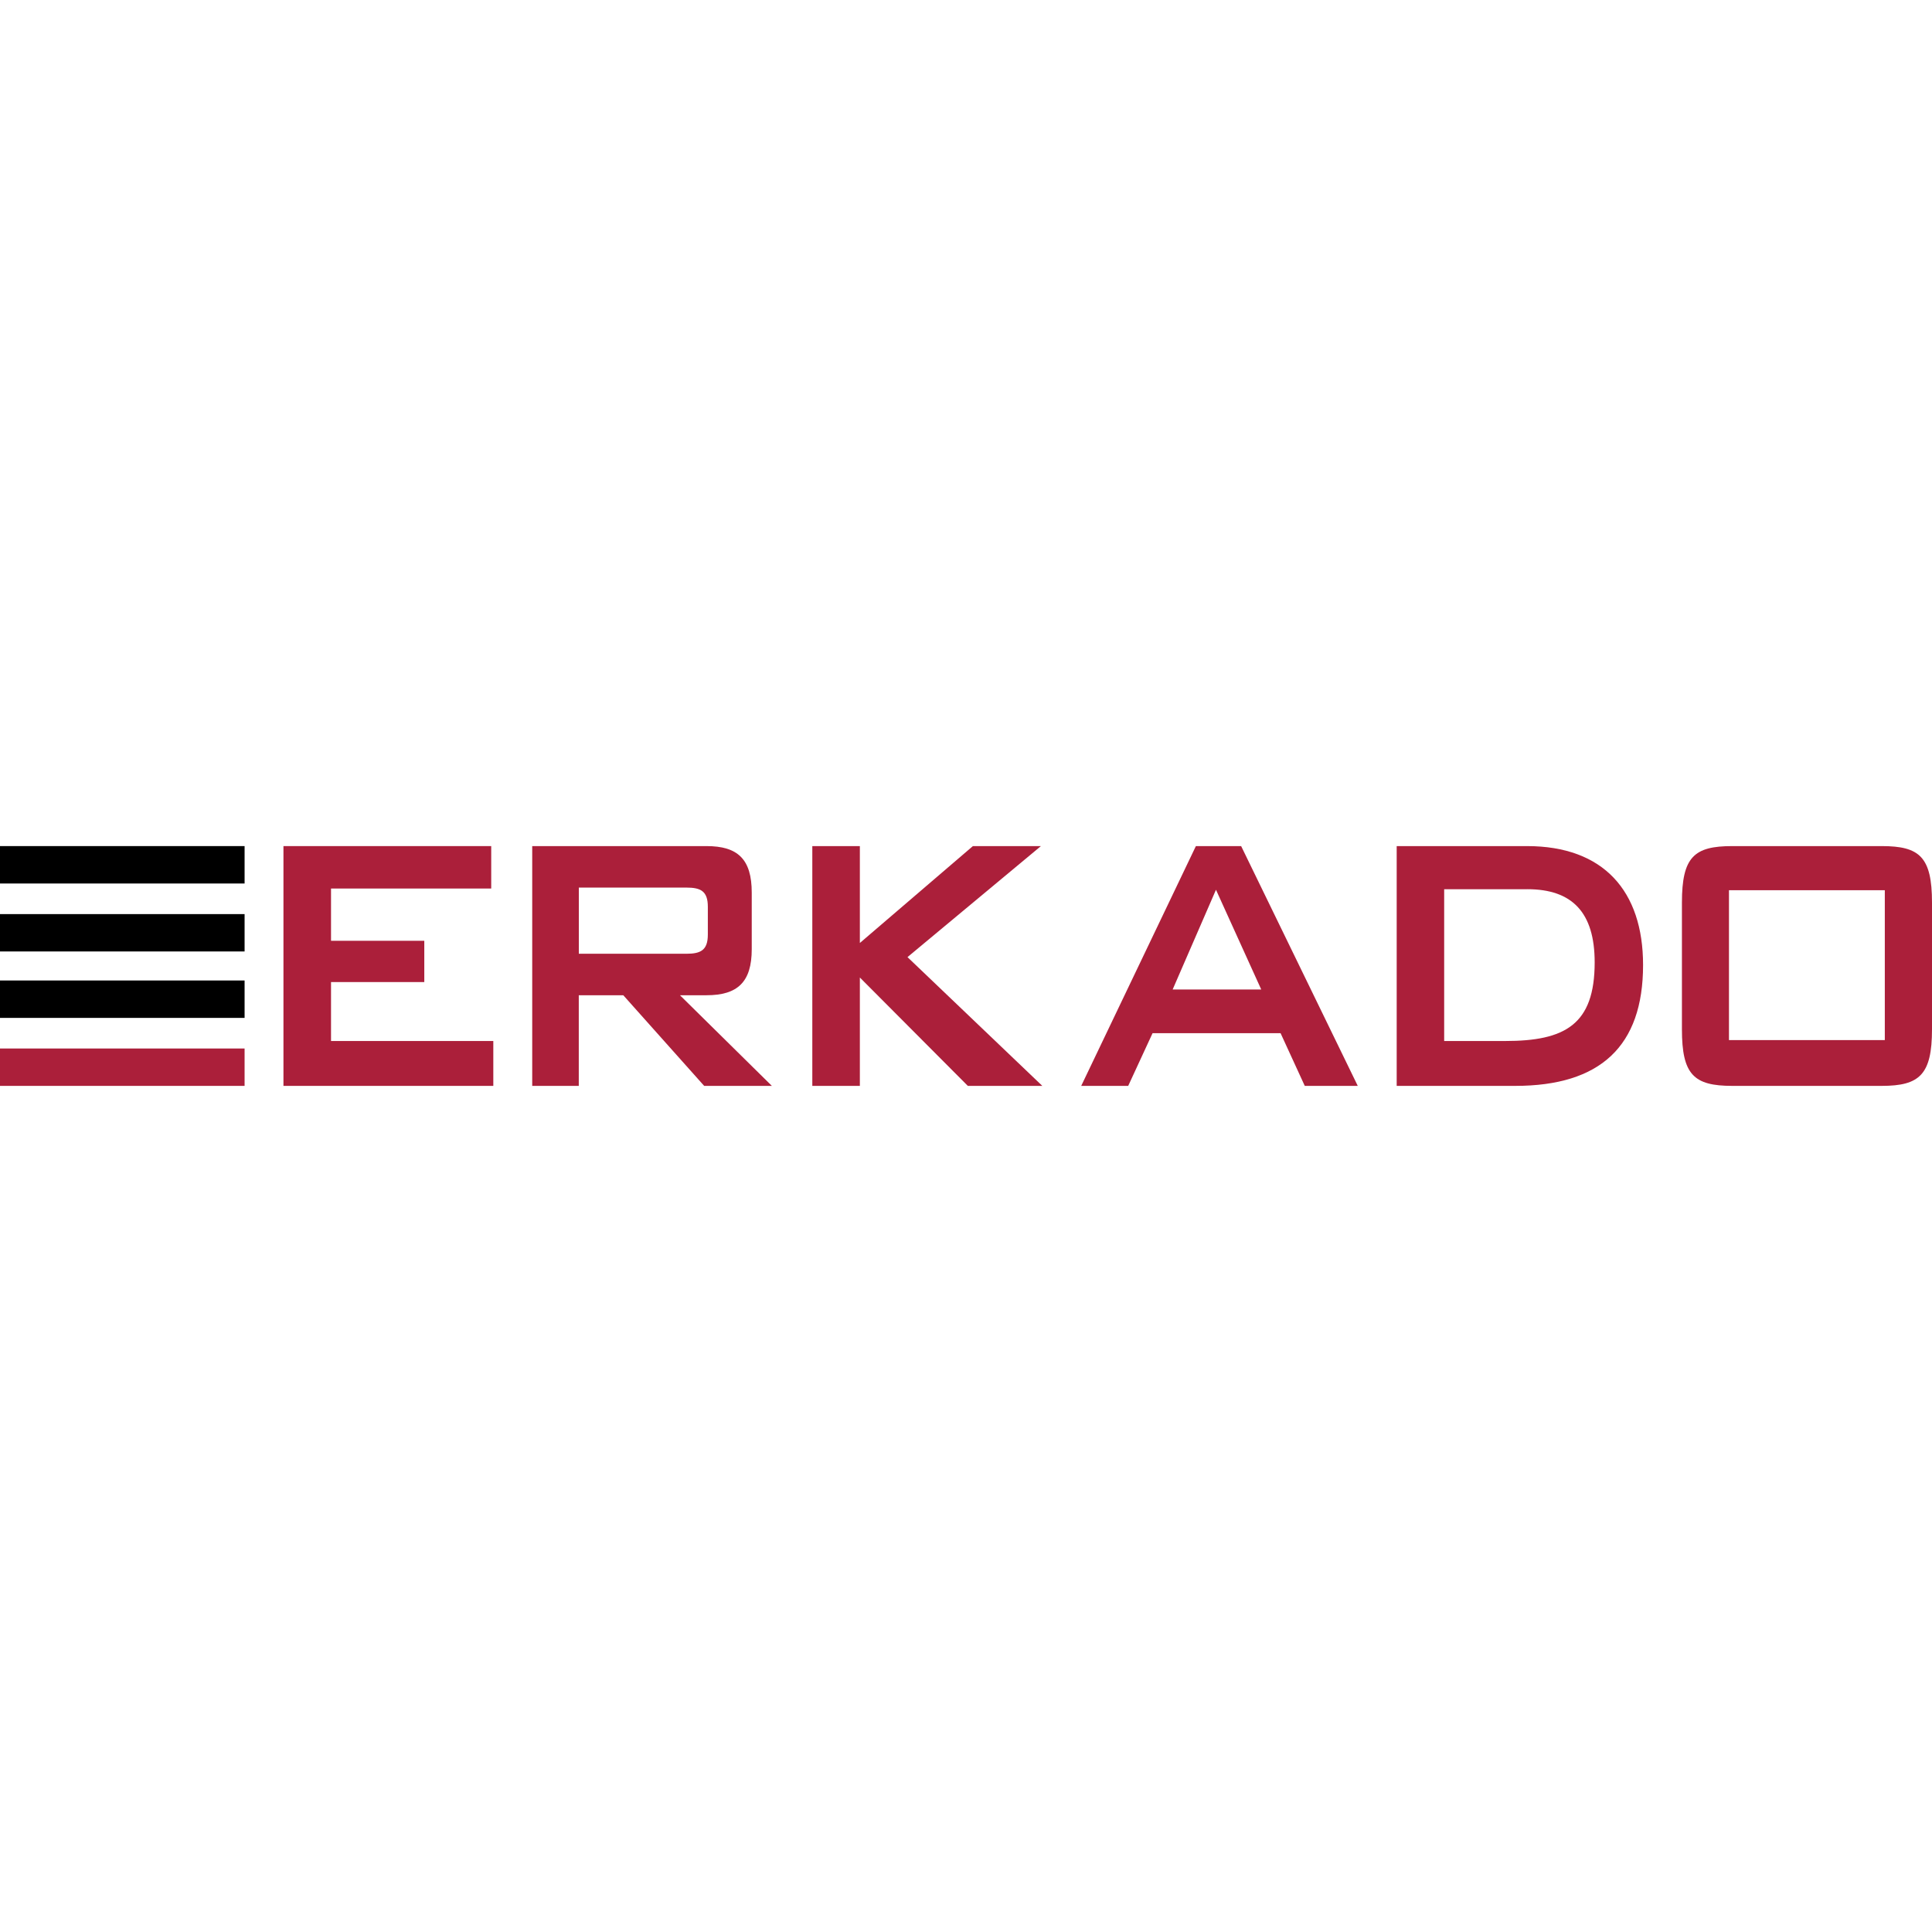
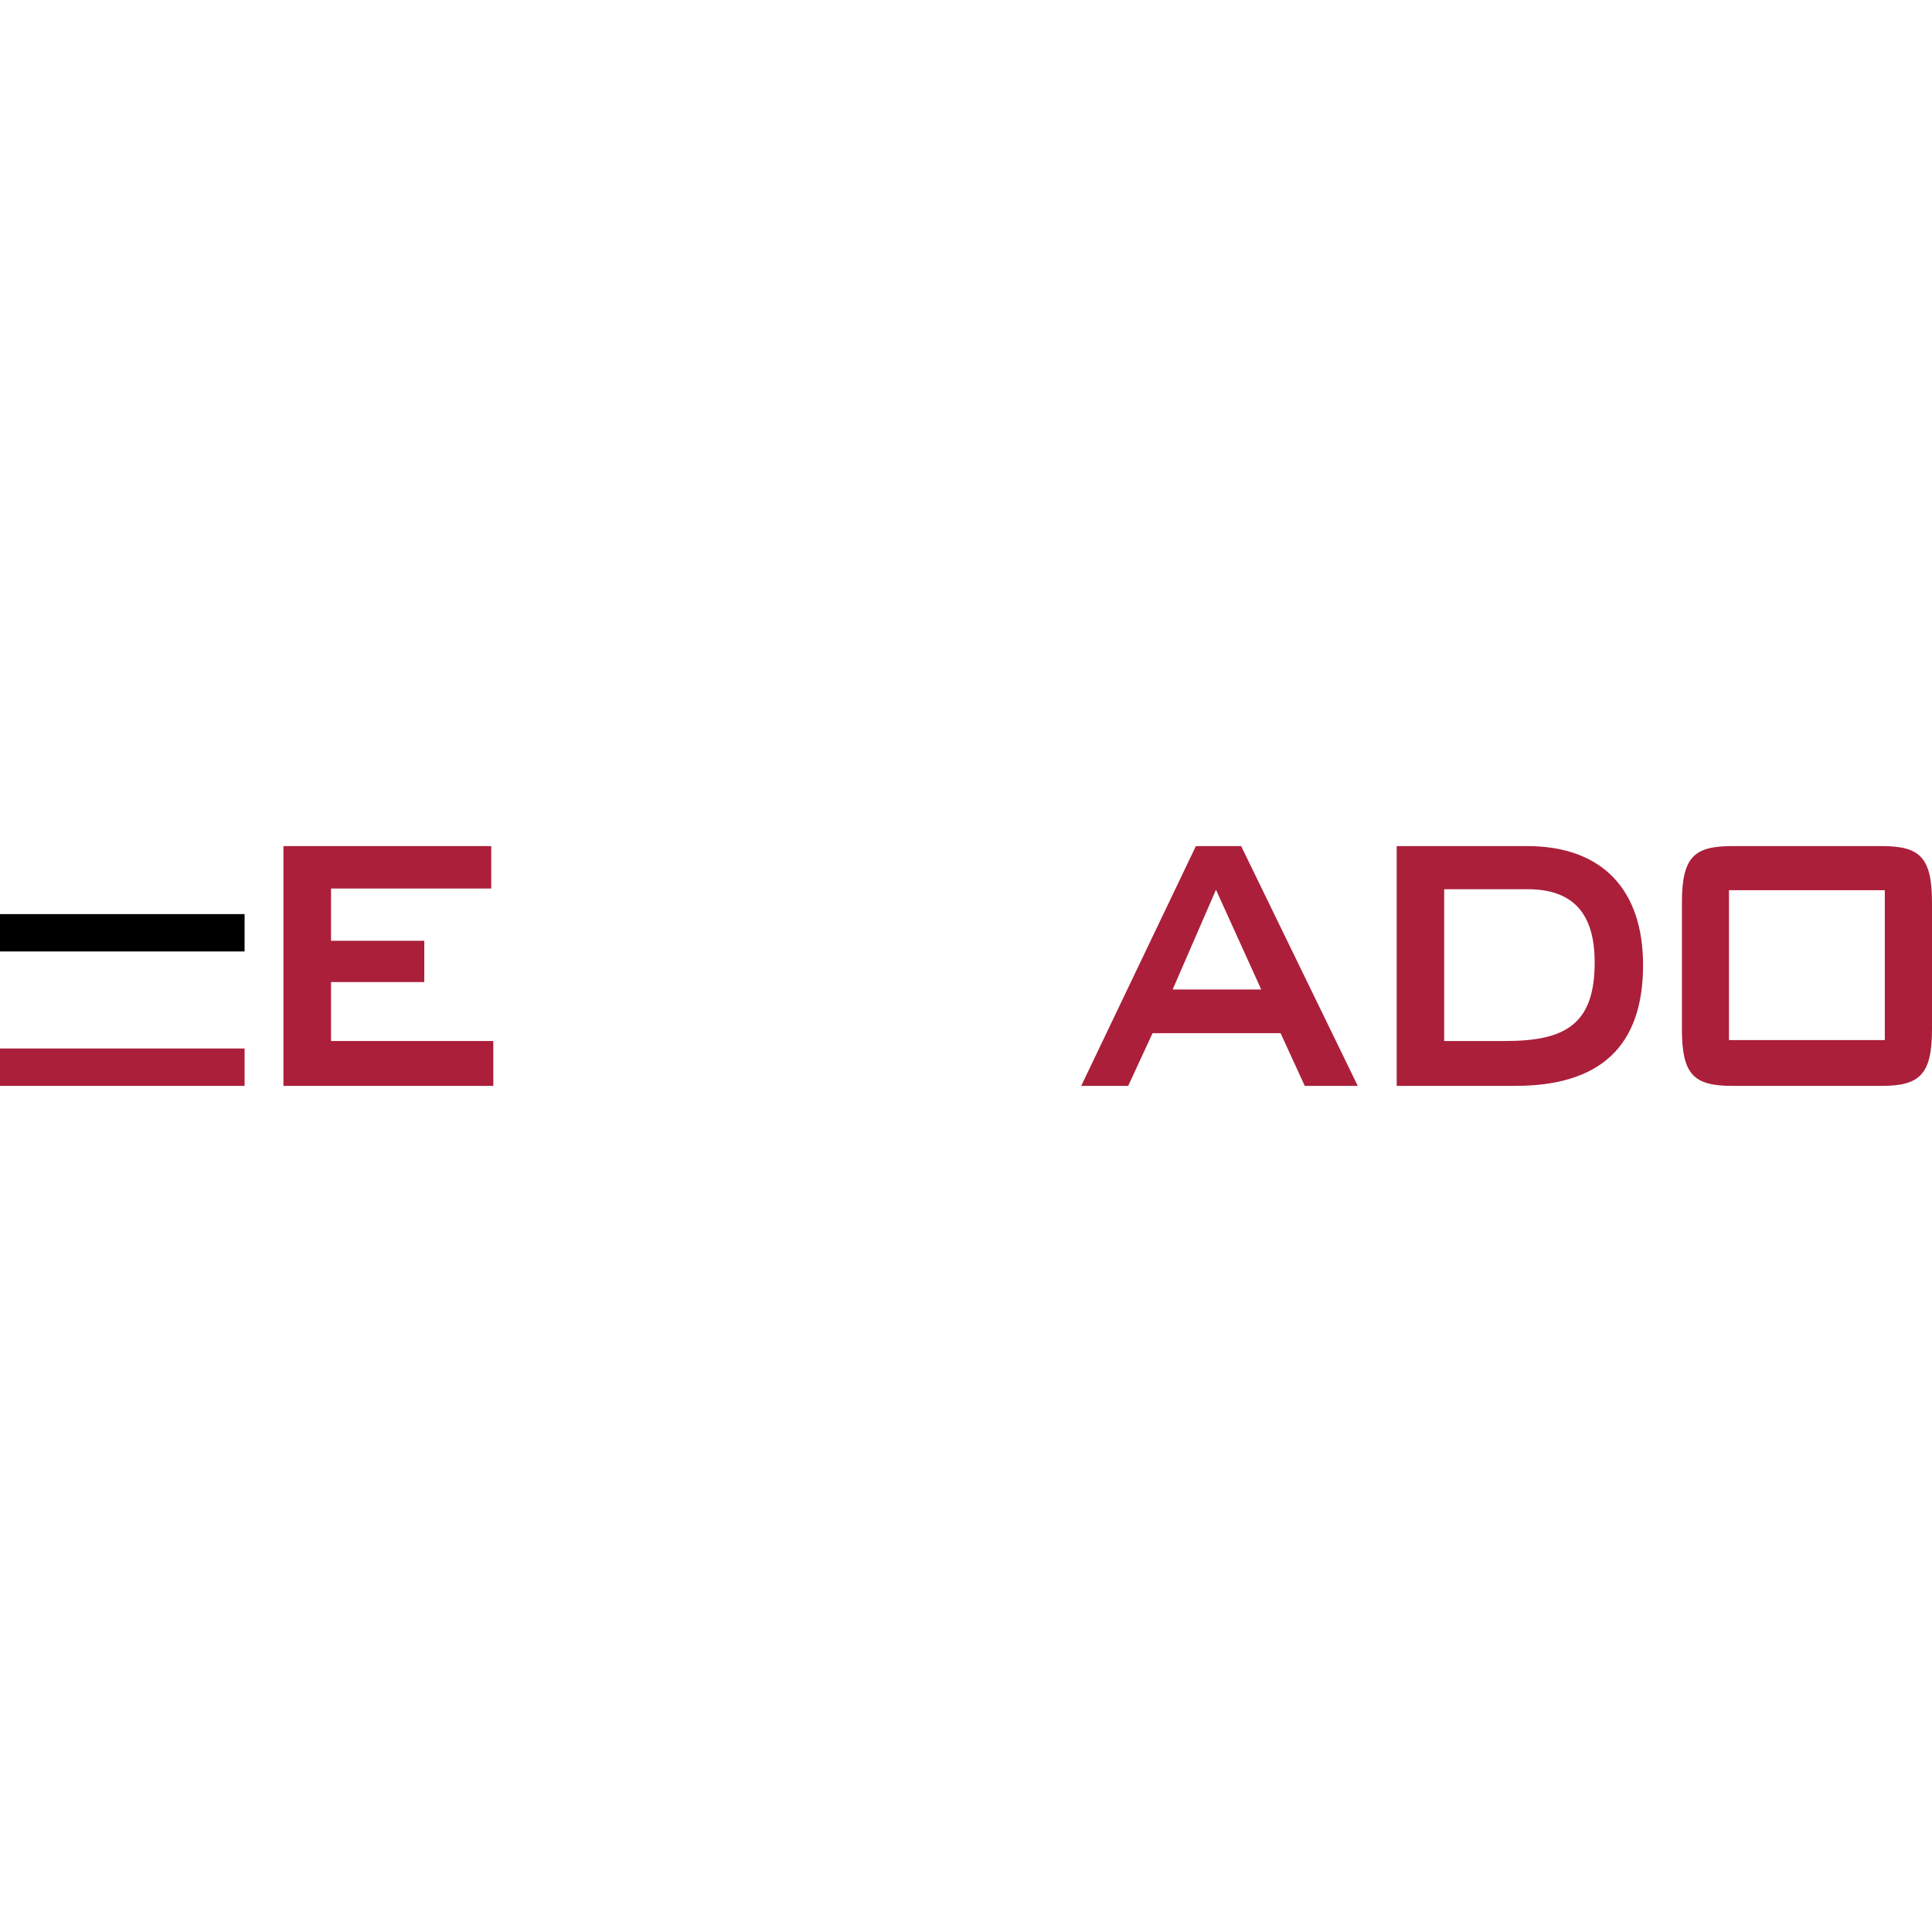
<svg xmlns="http://www.w3.org/2000/svg" width="80" height="80" viewBox="0 0 80 80" fill="none">
-   <path d="M10.128 35.035H0V36.584H10.128V35.035Z" fill="black" />
  <path d="M10.128 37.851H0V39.398H10.128V37.851Z" fill="black" />
-   <path d="M10.128 40.6H0V42.149H10.128V40.6Z" fill="black" />
  <path d="M10.128 43.416H0V44.964H10.128V43.416Z" fill="#AB1F3A" />
  <path d="M11.737 44.964V35.035H20.34V36.792H13.707V38.956H17.569V40.665H13.707V43.106H20.427V44.964H11.737Z" fill="#AB1F3A" />
-   <path d="M29.158 44.964L25.809 41.211H23.966V44.964H22.038V35.035H29.254C30.544 35.035 31.128 35.571 31.128 36.961V39.304C31.128 40.665 30.542 41.211 29.254 41.211H28.156L31.961 44.964H29.158ZM29.31 37.546C29.31 36.89 29.004 36.753 28.422 36.753H23.968V39.493H28.422C29.006 39.493 29.31 39.353 29.31 38.699V37.546Z" fill="#AB1F3A" />
-   <path d="M40.076 44.964L35.605 40.477V44.964H33.636V35.035H35.605V39.047L40.285 35.035H43.102L37.577 39.632L43.16 44.964H40.076Z" fill="#AB1F3A" />
  <path d="M54.028 44.965L53.026 42.782H47.725L46.716 44.965H44.77L49.519 35.035H51.393L56.222 44.964H54.028V44.965ZM50.351 36.843L48.557 40.973H52.225L50.351 36.843Z" fill="#AB1F3A" />
  <path d="M62.743 44.964H57.834V35.035H63.23C66.394 35.035 68.036 36.89 68.036 39.96C68.036 43.327 66.258 44.964 62.743 44.964ZM63.245 36.822H59.8V43.106H62.324C64.798 43.106 66.032 42.432 66.032 39.85C66.032 37.785 65.104 36.82 63.245 36.82" fill="#AB1F3A" />
  <path d="M77.918 44.964H71.728C70.135 44.964 69.645 44.498 69.645 42.62V37.378C69.645 35.482 70.149 35.035 71.728 35.035H77.918C79.487 35.035 80 35.482 80 37.378V42.62C80 44.498 79.487 44.964 77.918 44.964ZM78.046 36.861H71.593V43.068H78.046V36.861Z" fill="#AB1F3A" />
</svg>